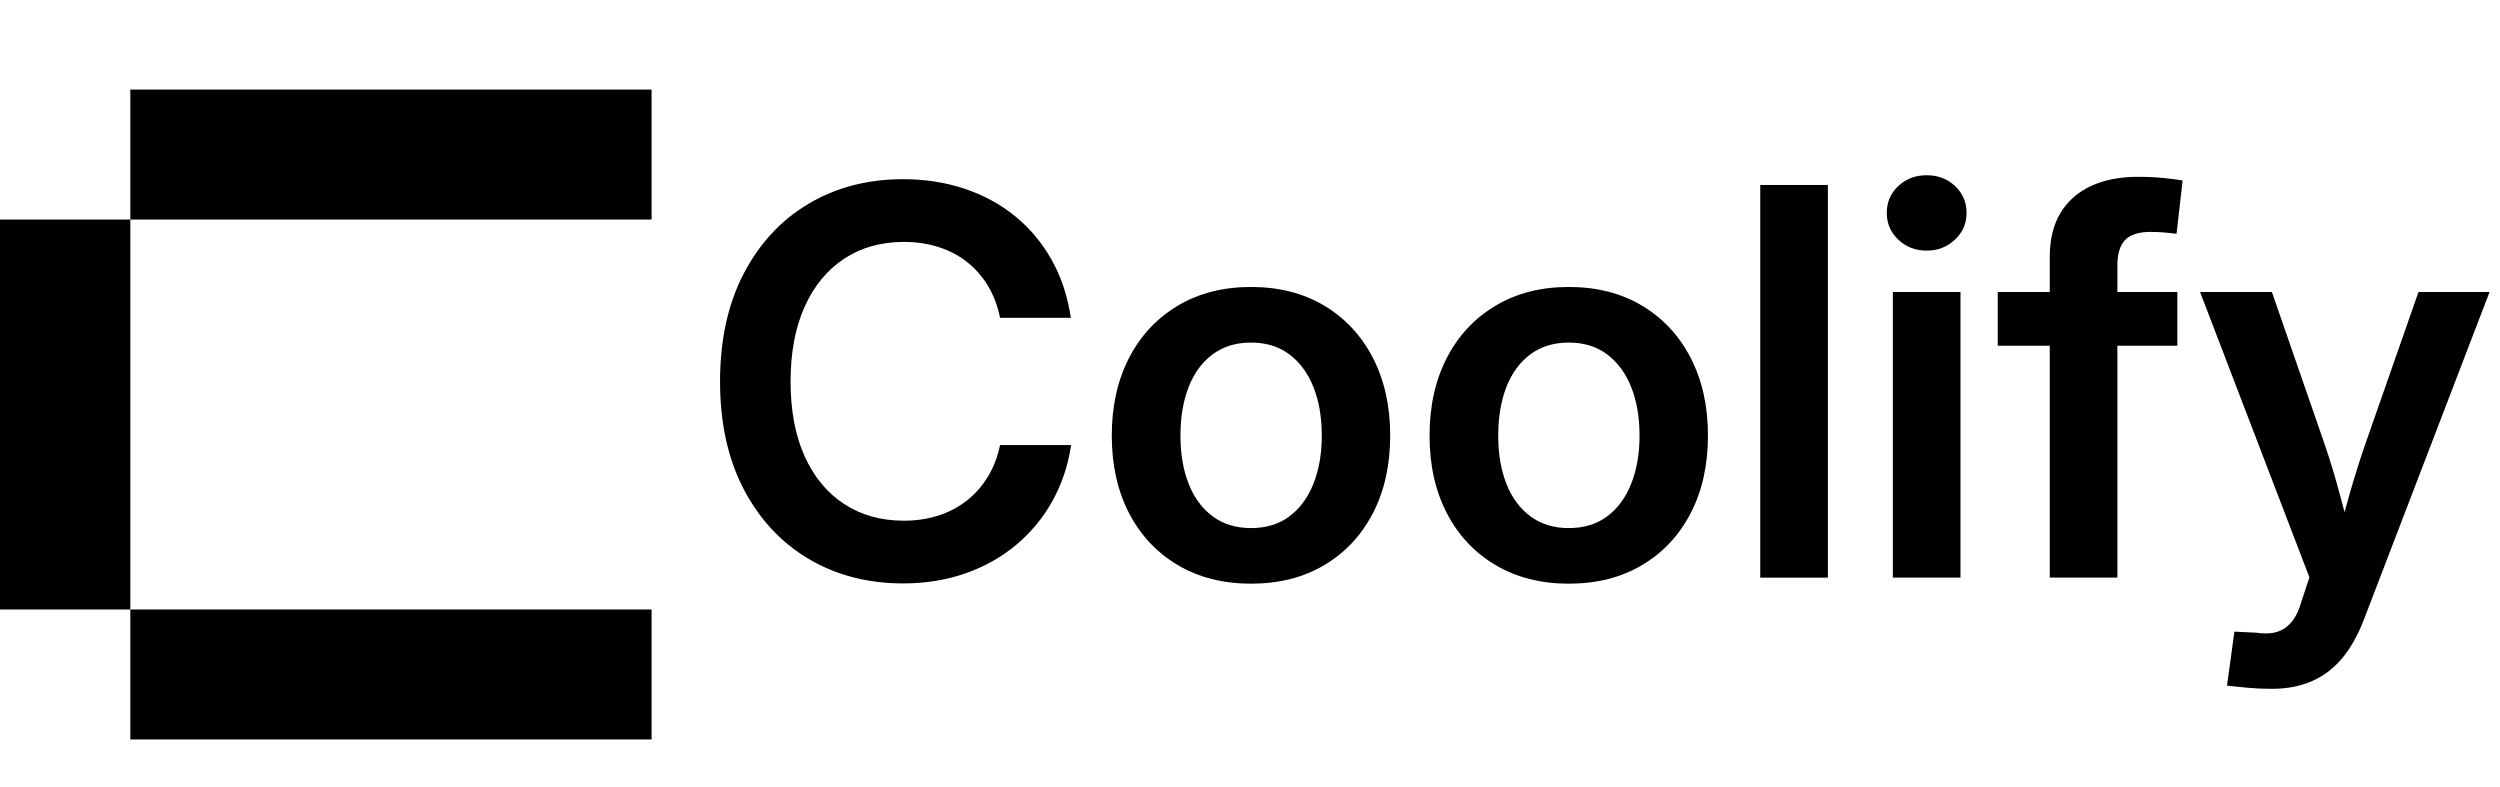
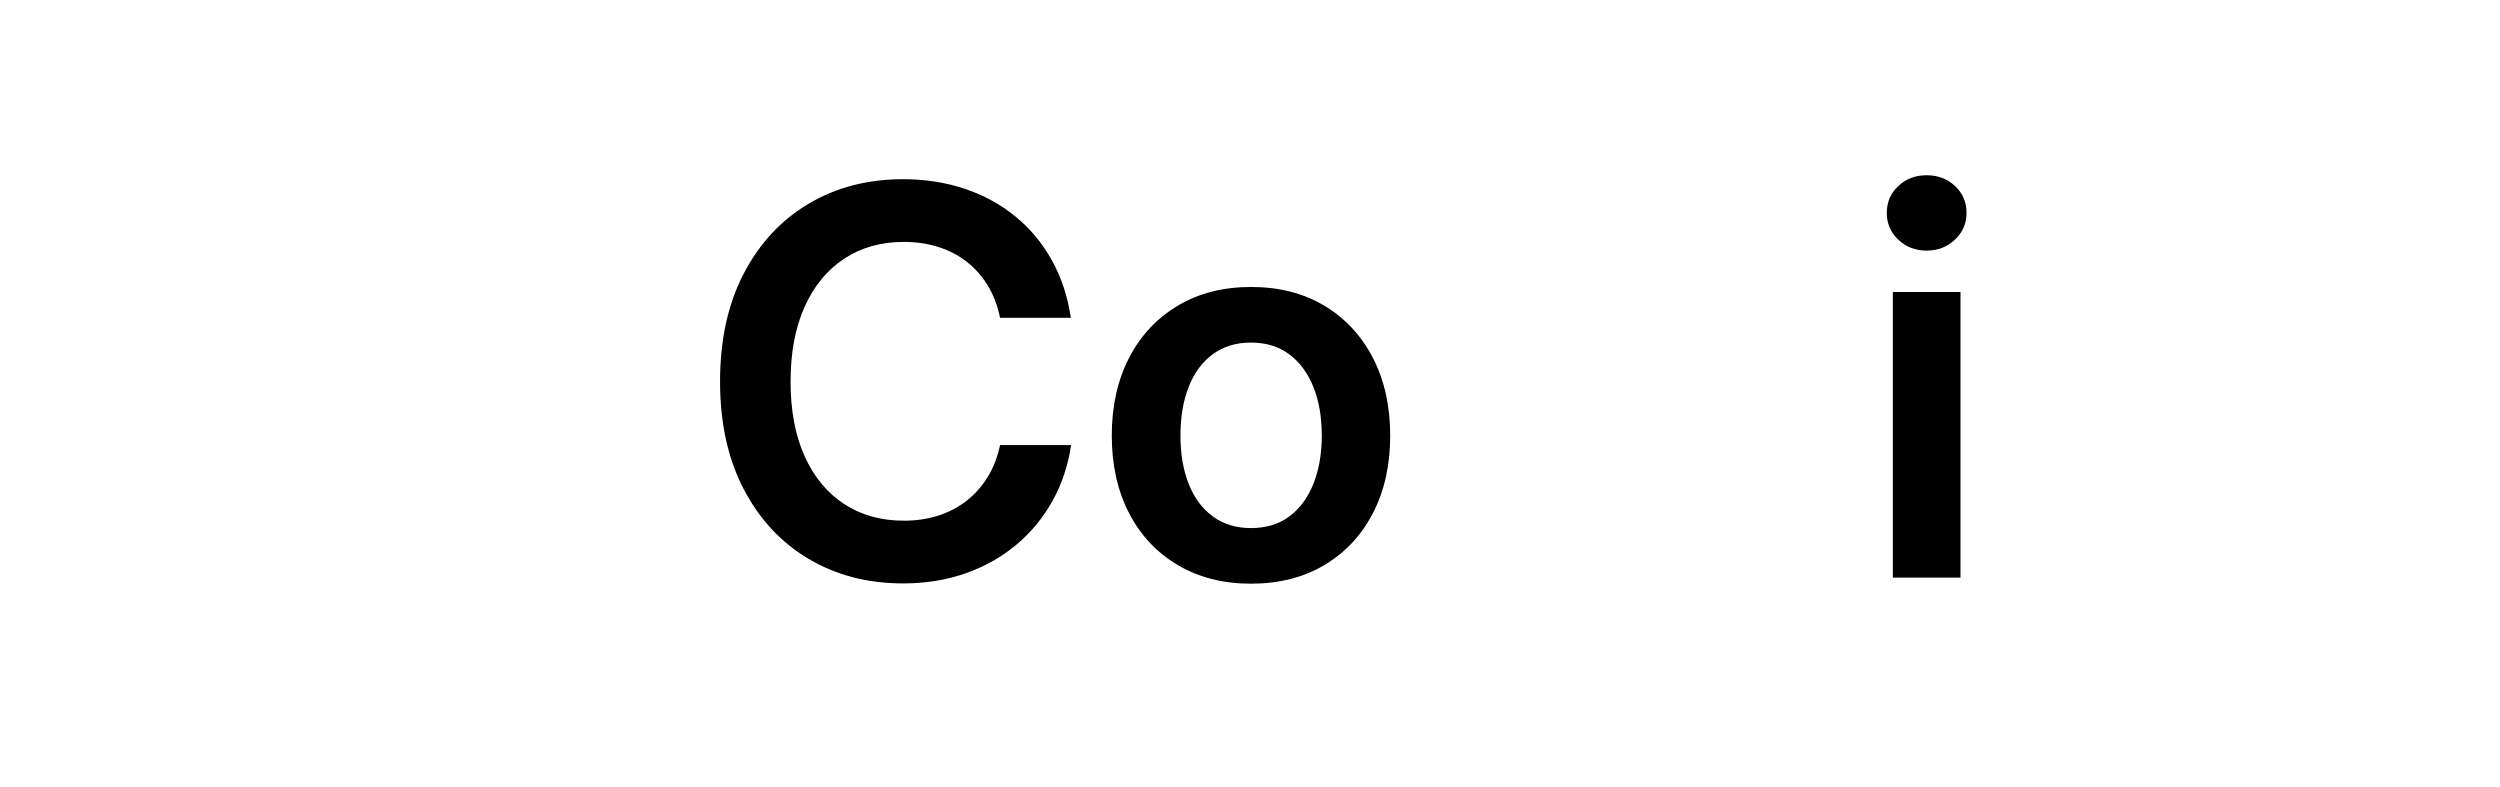
<svg xmlns="http://www.w3.org/2000/svg" width="100%" height="100%" viewBox="0 0 445 140" version="1.1" xml:space="preserve" style="fill-rule:evenodd;clip-rule:evenodd;stroke-linejoin:round;stroke-miterlimit:2;">
  <g transform="matrix(1,0,0,1,-2262,0)">
    <g transform="matrix(1.465,0,0,0.588,-1229.41,105.294)">
      <g id="coolify" transform="matrix(0.466,0,0,1.158,2333.11,-777.354)">
        <g transform="matrix(0.809,0,0,0.809,90.534,709.958)">
          <g>
-             <path d="M63,-168L21,-168L21,-42L63,-42L63,-168ZM63,0L231,0L231,-42L63,-42L63,0ZM63,-168L231,-168L231,-210L63,-210L63,-168Z" style="fill-rule:nonzero;" />
-           </g>
+             </g>
        </g>
        <g transform="matrix(3.091,0,0,1.798,-690.506,-499.405)">
          <path d="M334.357,649.929C331.371,649.929 328.716,648.741 326.392,646.366C324.067,643.99 322.24,640.606 320.91,636.213C319.581,631.82 318.916,626.609 318.916,620.581C318.916,614.528 319.581,609.298 320.91,604.892C322.24,600.486 324.067,597.096 326.392,594.72C328.716,592.345 331.371,591.157 334.357,591.157C336.199,591.157 337.922,591.617 339.526,592.536C341.131,593.456 342.557,594.79 343.804,596.54C345.052,598.29 346.081,600.41 346.89,602.9C347.7,605.39 348.238,608.193 348.506,611.31L342.534,611.31C342.326,609.547 341.981,607.983 341.498,606.616C341.015,605.25 340.421,604.094 339.716,603.149C339.01,602.204 338.208,601.489 337.309,601.003C336.411,600.518 335.449,600.276 334.424,600.276C332.493,600.276 330.811,601.093 329.377,602.728C327.944,604.362 326.833,606.693 326.046,609.72C325.259,612.746 324.865,616.367 324.865,620.581C324.865,624.796 325.259,628.41 326.046,631.424C326.833,634.438 327.944,636.756 329.377,638.377C330.811,639.999 332.493,640.81 334.424,640.81C335.449,640.81 336.407,640.568 337.298,640.082C338.189,639.597 338.988,638.882 339.693,637.937C340.399,636.992 340.997,635.836 341.487,634.47C341.977,633.103 342.326,631.551 342.534,629.815L348.528,629.815C348.275,632.752 347.756,635.446 346.968,637.899C346.181,640.351 345.167,642.477 343.927,644.278C342.687,646.078 341.257,647.47 339.638,648.454C338.019,649.437 336.258,649.929 334.357,649.929Z" style="fill-rule:nonzero;" />
          <path d="M363.701,649.967C361.354,649.967 359.297,649.067 357.53,647.266C355.762,645.465 354.392,642.949 353.419,639.718C352.446,636.487 351.959,632.726 351.959,628.435C351.959,624.144 352.446,620.377 353.419,617.133C354.392,613.889 355.762,611.361 357.53,609.547C359.297,607.734 361.354,606.827 363.701,606.827C366.063,606.827 368.124,607.734 369.884,609.547C371.645,611.361 373.011,613.889 373.984,617.133C374.957,620.377 375.444,624.144 375.444,628.435C375.444,632.726 374.957,636.487 373.984,639.718C373.011,642.949 371.645,645.465 369.884,647.266C368.124,649.067 366.063,649.967 363.701,649.967ZM363.701,641.883C364.979,641.883 366.06,641.315 366.943,640.178C367.827,639.041 368.503,637.458 368.971,635.427C369.439,633.397 369.673,631.066 369.673,628.435C369.673,625.753 369.439,623.404 368.971,621.386C368.503,619.368 367.827,617.784 366.943,616.635C366.06,615.486 364.979,614.911 363.701,614.911C362.439,614.911 361.362,615.479 360.471,616.616C359.579,617.752 358.904,619.336 358.443,621.367C357.983,623.397 357.752,625.753 357.752,628.435C357.752,631.092 357.983,633.429 358.443,635.446C358.904,637.464 359.579,639.041 360.471,640.178C361.362,641.315 362.439,641.883 363.701,641.883Z" style="fill-rule:nonzero;" />
-           <path d="M390.506,649.967C388.159,649.967 386.101,649.067 384.334,647.266C382.566,645.465 381.196,642.949 380.223,639.718C379.25,636.487 378.764,632.726 378.764,628.435C378.764,624.144 379.25,620.377 380.223,617.133C381.196,613.889 382.566,611.361 384.334,609.547C386.101,607.734 388.159,606.827 390.506,606.827C392.868,606.827 394.929,607.734 396.689,609.547C398.449,611.361 399.816,613.889 400.789,617.133C401.761,620.377 402.248,624.144 402.248,628.435C402.248,632.726 401.761,636.487 400.789,639.718C399.816,642.949 398.449,645.465 396.689,647.266C394.929,649.067 392.868,649.967 390.506,649.967ZM390.506,641.883C391.783,641.883 392.864,641.315 393.748,640.178C394.631,639.041 395.307,637.458 395.775,635.427C396.243,633.397 396.477,631.066 396.477,628.435C396.477,625.753 396.243,623.404 395.775,621.386C395.307,619.368 394.631,617.784 393.748,616.635C392.864,615.486 391.783,614.911 390.506,614.911C389.243,614.911 388.166,615.479 387.275,616.616C386.384,617.752 385.708,619.336 385.247,621.367C384.787,623.397 384.557,625.753 384.557,628.435C384.557,631.092 384.787,633.429 385.247,635.446C385.708,637.464 386.384,639.041 387.275,640.178C388.166,641.315 389.243,641.883 390.506,641.883Z" style="fill-rule:nonzero;" />
-           <rect x="406.66" y="592" width="5.704" height="57.086" style="fill-rule:nonzero;" />
          <path d="M417.845,649.086L417.845,607.555L423.549,607.555L423.549,649.086L417.845,649.086ZM420.697,601.54C419.746,601.54 418.948,601.01 418.302,599.95C417.655,598.89 417.332,597.594 417.332,596.061C417.332,594.503 417.655,593.2 418.302,592.153C418.948,591.106 419.746,590.582 420.697,590.582C421.647,590.582 422.446,591.106 423.092,592.153C423.738,593.2 424.061,594.503 424.061,596.061C424.061,597.594 423.734,598.89 423.081,599.95C422.427,601.01 421.633,601.54 420.697,601.54Z" style="fill-rule:nonzero;" />
-           <path d="M441.842,607.555L441.842,615.371L426.69,615.371L426.69,607.555L441.842,607.555ZM431.08,649.086L431.08,602.459C431.08,599.905 431.384,597.766 431.993,596.042C432.602,594.318 433.464,593.015 434.578,592.134C435.692,591.253 436.999,590.812 438.5,590.812C439.331,590.812 440.1,590.876 440.806,591.004C441.511,591.132 442.005,591.247 442.287,591.349L441.775,599.088C441.567,599.037 441.248,598.979 440.817,598.915C440.386,598.852 439.977,598.82 439.591,598.82C438.581,598.82 437.861,599.216 437.43,600.007C436.999,600.799 436.784,602.025 436.784,603.685L436.784,649.086L431.08,649.086Z" style="fill-rule:nonzero;" />
-           <path d="M446.031,664.794L446.654,656.94L448.481,657.093C449.165,657.272 449.752,657.234 450.242,656.978C450.732,656.723 451.152,656.225 451.501,655.484C451.85,654.743 452.128,653.722 452.336,652.419L452.982,649.047L443.758,607.555L449.818,607.555L454.252,629.623C454.743,632.101 455.177,634.572 455.556,637.036C455.935,639.501 456.317,641.985 456.703,644.488L455.166,644.488C455.552,641.985 455.949,639.495 456.358,637.017C456.766,634.54 457.216,632.075 457.706,629.623L462.184,607.555L468.178,607.555L457.572,655.216C457.082,657.412 456.484,659.251 455.779,660.733C455.073,662.214 454.226,663.338 453.239,664.104C452.251,664.871 451.103,665.254 449.796,665.254C449.098,665.254 448.422,665.203 447.768,665.1C447.115,664.998 446.536,664.896 446.031,664.794Z" style="fill-rule:nonzero;" />
        </g>
      </g>
    </g>
  </g>
</svg>